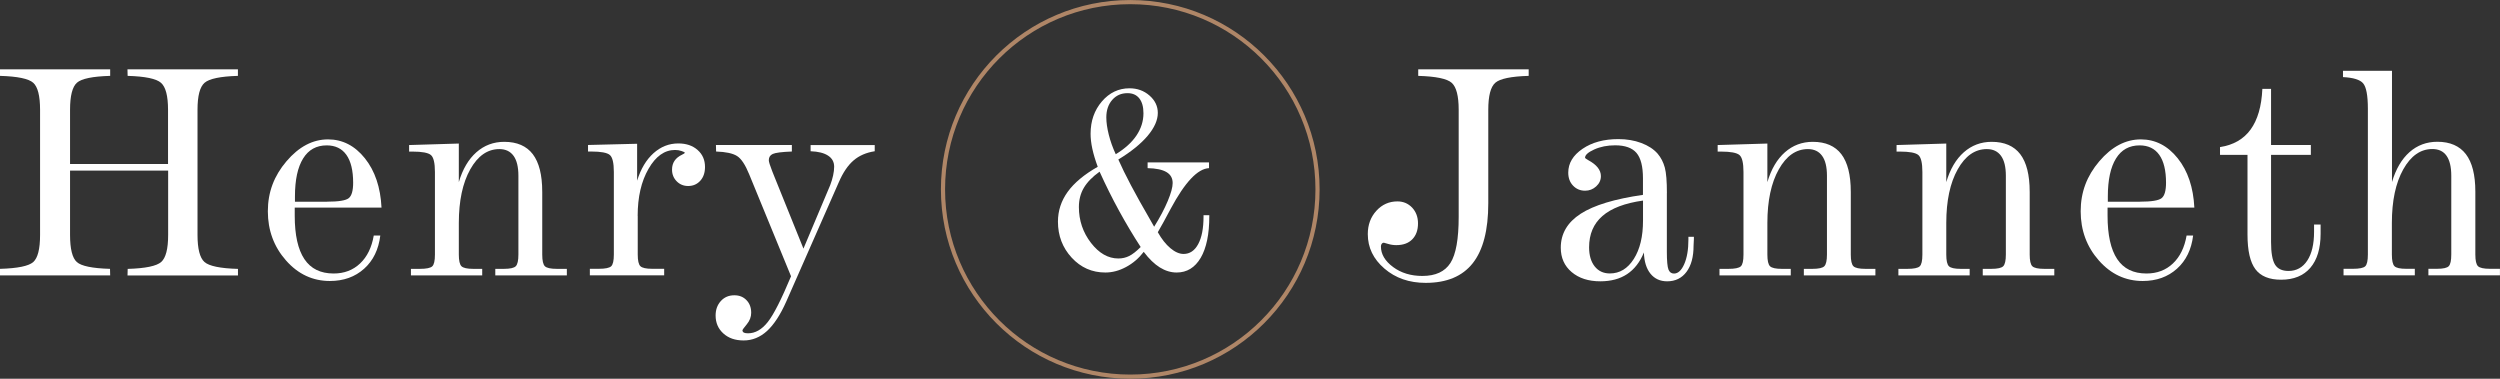
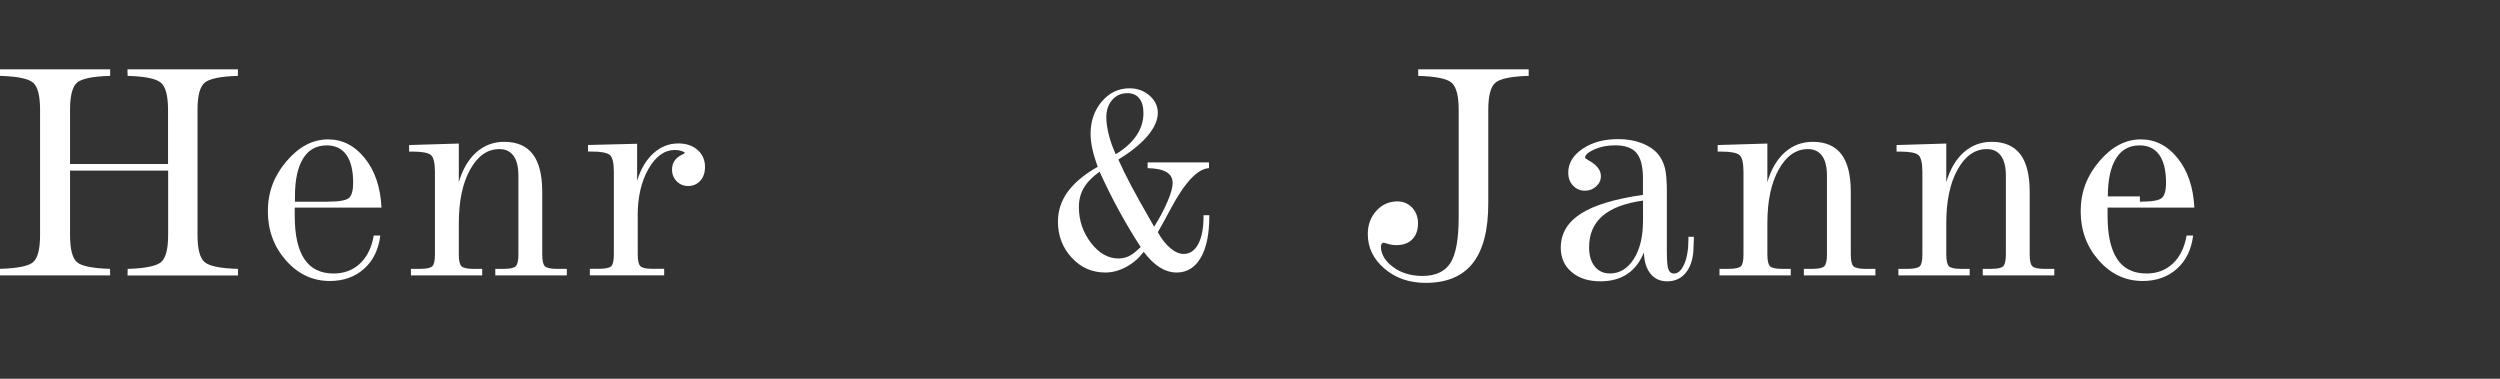
<svg xmlns="http://www.w3.org/2000/svg" id="Capa_2" viewBox="0 0 451.09 68.34">
  <rect x="0" y="0" width="451.09" height="68.34" fill="#333333" stroke="none" />
  <defs>
    <style>      .cls-1 {        fill: #fff;      }      .cls-2 {        fill: none;        stroke: #af8667;        stroke-miterlimit: 10;        stroke-width: .75px;      }    </style>
  </defs>
  <g id="Capa_1-2" data-name="Capa_1">
    <g>
      <path class="cls-1" d="M0,12.51h19.88v1.18c-3.16.09-5.16.5-5.99,1.23-.83.73-1.25,2.36-1.25,4.88v9.79h17.68v-9.79c0-2.49-.42-4.1-1.26-4.85-.84-.75-2.85-1.17-6.03-1.26l-.03-1.18h19.93v1.18c-3.16.09-5.17.51-6.02,1.25-.85.74-1.27,2.36-1.27,4.87v22.59c0,2.5.42,4.13,1.25,4.87.83.74,2.85,1.16,6.05,1.25v1.18h-19.93l.03-1.18c3.2-.09,5.21-.51,6.05-1.25.83-.74,1.25-2.36,1.25-4.87v-11.62H12.64v11.62c0,2.52.41,4.15,1.22,4.88.81.73,2.81,1.14,5.99,1.23l.03,1.18H0v-1.18c3.18-.09,5.18-.5,6-1.23.82-.73,1.23-2.36,1.23-4.88v-22.59c0-2.5-.41-4.13-1.23-4.87-.82-.74-2.82-1.16-6-1.25v-1.18Z" />
      <path class="cls-1" d="M68.83,37.46h-15.65v1.45c0,3.49.58,6.1,1.74,7.84,1.16,1.74,2.92,2.6,5.28,2.6,1.9,0,3.49-.6,4.77-1.81,1.28-1.21,2.1-2.89,2.47-5.04h1.18c-.31,2.52-1.28,4.52-2.92,5.99-1.64,1.47-3.7,2.21-6.18,2.21-3.09,0-5.73-1.23-7.91-3.7-2.18-2.47-3.28-5.43-3.28-8.88s1.12-6.39,3.36-9.02,4.74-3.95,7.5-3.95c2.61,0,4.83,1.14,6.65,3.41,1.82,2.28,2.82,5.24,3,8.9ZM59.01,36.39c2.08,0,3.39-.21,3.92-.64.53-.43.79-1.36.79-2.78,0-2.21-.41-3.89-1.22-5.03-.81-1.14-2-1.71-3.55-1.71-1.86,0-3.29.79-4.26,2.37-.98,1.58-1.47,3.86-1.47,6.84v.96h5.78Z" />
      <path class="cls-1" d="M97.84,34.58v11.35c0,1.1.16,1.8.48,2.11.32.31,1.04.47,2.15.47h1.81v1.18h-12.91v-1.18h1.56c1.11,0,1.83-.16,2.14-.48.31-.32.47-1.02.47-2.1v-14.2c0-1.61-.29-2.81-.88-3.62-.58-.8-1.44-1.21-2.55-1.21-2.14,0-3.89,1.22-5.26,3.66-1.37,2.44-2.06,5.67-2.06,9.69v5.68c0,1.1.16,1.8.48,2.11.32.31,1.03.47,2.12.47h1.62v1.18h-12.86v-1.18h1.62c1.15,0,1.89-.15,2.22-.45.33-.3.49-1.01.49-2.12v-14.89c0-1.64-.24-2.67-.73-3.08-.48-.41-1.6-.62-3.33-.62h-.6v-1.18l8.97-.27v6.96c.69-2.34,1.75-4.14,3.17-5.39,1.42-1.25,3.09-1.88,5.03-1.88,2.3,0,4.02.75,5.15,2.23,1.13,1.49,1.7,3.74,1.7,6.76Z" />
      <path class="cls-1" d="M115.07,38.96v6.96c0,1.1.16,1.8.48,2.11.32.31,1.03.47,2.12.47h2.17v1.18h-13.41v-1.18h1.62c1.15,0,1.89-.15,2.22-.45.33-.3.49-1.01.49-2.12v-14.89c0-1.64-.24-2.67-.73-3.08-.48-.41-1.6-.62-3.33-.62h-.6v-1.18l8.86-.22v6.66c.66-2.12,1.64-3.77,2.95-4.95,1.31-1.18,2.8-1.77,4.48-1.77,1.43,0,2.59.39,3.48,1.18.9.79,1.34,1.81,1.34,3.07,0,1.02-.28,1.85-.85,2.48-.57.63-1.3.95-2.19.95-.82,0-1.51-.28-2.07-.85-.56-.57-.84-1.27-.84-2.11,0-1.22.6-2.12,1.81-2.69.33-.15.49-.27.49-.36,0-.07-.19-.17-.58-.3-.38-.13-.78-.19-1.18-.19-1.88,0-3.48,1.13-4.78,3.4-1.31,2.27-1.96,5.1-1.96,8.5Z" />
-       <path class="cls-1" d="M129.17,26.16h13.71v1.18c-1.83.07-2.98.22-3.45.44s-.71.59-.71,1.12c0,.29.2.94.6,1.95.05.15.1.27.14.36l5.51,13.65,4.83-11.46c.22-.57.39-1.14.52-1.73s.19-1.11.19-1.59c0-.86-.37-1.53-1.1-2-.73-.48-1.78-.74-3.15-.79v-1.12h11.57v1.12c-1.54.24-2.81.79-3.82,1.66-1.01.87-1.9,2.17-2.65,3.91l-9.49,21.55c-1.06,2.39-2.22,4.16-3.47,5.31-1.25,1.14-2.66,1.71-4.21,1.71s-2.74-.42-3.67-1.26c-.93-.84-1.4-1.92-1.4-3.24,0-1.06.32-1.93.95-2.62s1.44-1.03,2.43-1.03c.9,0,1.63.29,2.19.88.57.58.85,1.34.85,2.28,0,.75-.27,1.44-.79,2.07-.53.63-.79,1-.79,1.11.02.18.11.31.27.4.16.08.41.12.74.12,1.3,0,2.48-.67,3.55-2.02,1.07-1.34,2.47-4.1,4.21-8.27l-7.54-18.37c-.71-1.75-1.45-2.87-2.22-3.34-.77-.48-2.02-.74-3.76-.8l-.03-1.18Z" />
      <path class="cls-1" d="M255.9,12.51h19.93v1.18c-3.18.09-5.19.51-6.03,1.25s-1.26,2.36-1.26,4.87v16.86c0,4.84-.93,8.45-2.8,10.82s-4.7,3.55-8.5,3.55c-2.96,0-5.44-.86-7.44-2.58-2-1.72-3-3.79-3-6.22,0-1.68.52-3.08,1.55-4.21s2.3-1.69,3.8-1.69c1.06,0,1.94.38,2.65,1.12.7.75,1.06,1.7,1.06,2.85,0,1.23-.35,2.18-1.04,2.88s-1.65,1.04-2.88,1.04c-.49,0-.99-.07-1.48-.22-.49-.15-.75-.22-.77-.22-.15,0-.27.06-.37.19-.1.13-.15.29-.15.49,0,1.39.73,2.62,2.18,3.7,1.45,1.08,3.22,1.62,5.3,1.62,2.38,0,4.06-.78,5.06-2.34,1-1.56,1.49-4.34,1.49-8.32v-19.33c0-2.49-.42-4.1-1.25-4.85-.83-.75-2.85-1.17-6.05-1.26v-1.18Z" />
      <path class="cls-1" d="M300.76,34.85v10.56c0,1.66.1,2.74.29,3.22.19.48.52.73,1,.73.73,0,1.35-.57,1.85-1.71.5-1.14.75-2.62.75-4.43v-.49h.99c0,.27,0,.59-.03.96s-.03.58-.03.66c0,1.99-.42,3.56-1.27,4.7-.85,1.14-2.02,1.71-3.5,1.71-1.26,0-2.26-.46-3-1.37-.74-.91-1.14-2.19-1.19-3.84-.71,1.74-1.72,3.04-3.03,3.91-1.31.87-2.92,1.3-4.84,1.3-2.14,0-3.86-.56-5.17-1.67s-1.96-2.58-1.96-4.39c0-2.54,1.2-4.58,3.59-6.13,2.39-1.54,6.14-2.68,11.24-3.41v-2.99c0-2.14-.39-3.66-1.17-4.58-.78-.91-2.06-1.37-3.85-1.37-1.41,0-2.66.25-3.77.75-1.11.5-1.66,1-1.66,1.49,0,.07.19.22.58.44,1.52.82,2.28,1.78,2.28,2.88,0,.71-.28,1.33-.85,1.85-.57.52-1.23.78-2,.78-.88,0-1.6-.31-2.18-.92s-.86-1.39-.86-2.34c0-1.7.86-3.13,2.58-4.3,1.72-1.17,3.87-1.75,6.47-1.75,1.5,0,2.87.23,4.13.7,1.25.47,2.23,1.11,2.95,1.93.6.71,1.03,1.54,1.29,2.5.26.95.38,2.49.38,4.63ZM296.46,36.19c-3.27.46-5.71,1.38-7.32,2.78-1.61,1.4-2.41,3.29-2.41,5.66,0,1.44.34,2.59,1.01,3.44.68.85,1.59,1.27,2.74,1.27,1.77,0,3.21-.87,4.32-2.62,1.11-1.75,1.66-4.05,1.66-6.92v-3.62Z" />
      <path class="cls-1" d="M333.95,34.58v11.35c0,1.1.16,1.8.48,2.11.32.31,1.04.47,2.15.47h1.81v1.18h-12.91v-1.18h1.56c1.11,0,1.83-.16,2.14-.48.31-.32.47-1.02.47-2.1v-14.2c0-1.61-.29-2.81-.88-3.62-.58-.8-1.44-1.21-2.55-1.21-2.14,0-3.89,1.22-5.26,3.66-1.37,2.44-2.06,5.67-2.06,9.69v5.68c0,1.1.16,1.8.48,2.11.32.31,1.03.47,2.12.47h1.62v1.18h-12.86v-1.18h1.62c1.15,0,1.89-.15,2.22-.45.33-.3.49-1.01.49-2.12v-14.89c0-1.64-.24-2.67-.73-3.08-.48-.41-1.6-.62-3.33-.62h-.6v-1.18l8.97-.27v6.96c.69-2.34,1.75-4.14,3.17-5.39,1.42-1.25,3.09-1.88,5.03-1.88,2.3,0,4.02.75,5.15,2.23,1.13,1.49,1.7,3.74,1.7,6.76Z" />
      <path class="cls-1" d="M366.23,34.58v11.35c0,1.1.16,1.8.48,2.11.32.31,1.04.47,2.15.47h1.81v1.18h-12.91v-1.18h1.56c1.11,0,1.83-.16,2.14-.48.31-.32.47-1.02.47-2.1v-14.2c0-1.61-.29-2.81-.88-3.62-.58-.8-1.44-1.21-2.55-1.21-2.14,0-3.89,1.22-5.26,3.66-1.37,2.44-2.06,5.67-2.06,9.69v5.68c0,1.1.16,1.8.48,2.11.32.31,1.03.47,2.12.47h1.62v1.18h-12.86v-1.18h1.62c1.15,0,1.89-.15,2.22-.45.33-.3.49-1.01.49-2.12v-14.89c0-1.64-.24-2.67-.73-3.08-.48-.41-1.6-.62-3.33-.62h-.6v-1.18l8.97-.27v6.96c.69-2.34,1.75-4.14,3.17-5.39,1.42-1.25,3.09-1.88,5.03-1.88,2.3,0,4.02.75,5.15,2.23,1.13,1.49,1.7,3.74,1.7,6.76Z" />
-       <path class="cls-1" d="M395.93,37.46h-15.65v1.45c0,3.49.58,6.1,1.74,7.84,1.16,1.74,2.92,2.6,5.28,2.6,1.9,0,3.49-.6,4.77-1.81,1.28-1.21,2.1-2.89,2.47-5.04h1.18c-.31,2.52-1.28,4.52-2.92,5.99-1.64,1.47-3.7,2.21-6.18,2.21-3.09,0-5.73-1.23-7.91-3.7-2.18-2.47-3.28-5.43-3.28-8.88s1.12-6.39,3.36-9.02,4.74-3.95,7.5-3.95c2.61,0,4.83,1.14,6.65,3.41,1.82,2.28,2.82,5.24,3,8.9ZM386.12,36.39c2.08,0,3.39-.21,3.92-.64.53-.43.79-1.36.79-2.78,0-2.21-.41-3.89-1.22-5.03-.81-1.14-2-1.71-3.55-1.71-1.86,0-3.29.79-4.26,2.37-.98,1.58-1.47,3.86-1.47,6.84v.96h5.78Z" />
-       <path class="cls-1" d="M408.22,16.04h1.56v10.12h7.18v1.78h-7.18v15.74c0,1.94.24,3.29.71,4.06.48.77,1.29,1.15,2.44,1.15,1.44,0,2.57-.63,3.39-1.88s1.22-2.98,1.22-5.2v-1.29h1.18v1.64c0,2.67-.62,4.72-1.85,6.16-1.23,1.43-2.99,2.15-5.28,2.15-2.14,0-3.68-.63-4.63-1.89-.95-1.26-1.43-3.34-1.43-6.25v-14.39h-4.96v-1.4c2.41-.37,4.25-1.42,5.52-3.17,1.27-1.75,1.98-4.19,2.12-7.33Z" />
-       <path class="cls-1" d="M422.77,12.78h8.83v20.07c.69-2.34,1.75-4.14,3.15-5.39,1.41-1.25,3.09-1.88,5.04-1.88,2.28,0,4,.75,5.14,2.23,1.14,1.49,1.71,3.74,1.71,6.76v11.35c0,1.1.16,1.8.48,2.11.32.31,1.04.47,2.15.47h1.81v1.18h-12.91v-1.18h1.56c1.11,0,1.82-.16,2.12-.48.3-.32.45-1.02.45-2.1v-14.2c0-1.61-.29-2.81-.86-3.62s-1.43-1.21-2.56-1.21c-2.12,0-3.87,1.22-5.24,3.66-1.37,2.44-2.06,5.67-2.06,9.69v5.68c0,1.1.16,1.8.47,2.11.31.31,1.01.47,2.11.47h1.56v1.18h-12.86v-1.18h1.7c1.15,0,1.89-.15,2.21-.45.32-.3.48-1.01.48-2.12v-26.29c0-2.41-.29-3.95-.86-4.61s-1.79-1.03-3.63-1.12v-1.12Z" />
+       <path class="cls-1" d="M395.93,37.46h-15.65v1.45c0,3.49.58,6.1,1.74,7.84,1.16,1.74,2.92,2.6,5.28,2.6,1.9,0,3.49-.6,4.77-1.81,1.28-1.21,2.1-2.89,2.47-5.04h1.18c-.31,2.52-1.28,4.52-2.92,5.99-1.64,1.47-3.7,2.21-6.18,2.21-3.09,0-5.73-1.23-7.91-3.7-2.18-2.47-3.28-5.43-3.28-8.88s1.12-6.39,3.36-9.02,4.74-3.95,7.5-3.95c2.61,0,4.83,1.14,6.65,3.41,1.82,2.28,2.82,5.24,3,8.9ZM386.12,36.39c2.08,0,3.39-.21,3.92-.64.53-.43.79-1.36.79-2.78,0-2.21-.41-3.89-1.22-5.03-.81-1.14-2-1.71-3.55-1.71-1.86,0-3.29.79-4.26,2.37-.98,1.58-1.47,3.86-1.47,6.84h5.78Z" />
    </g>
    <path class="cls-1" d="M201.78,28.77c1.17,2.66,3.07,6.26,5.71,10.8.34.6.59,1.04.76,1.34,1.04-1.67,1.86-3.22,2.45-4.63.59-1.41.89-2.49.89-3.25,0-.88-.37-1.54-1.12-1.98-.74-.44-1.88-.68-3.4-.71v-1.04h11.08v1.04c-2.04.09-4.34,2.53-6.91,7.32-.95,1.8-1.73,3.21-2.33,4.24.69,1.23,1.45,2.19,2.27,2.88s1.62,1.04,2.38,1.04c1.12,0,2-.59,2.64-1.78.64-1.19.96-2.84.96-4.96v-.25h1.04v.21c0,3.22-.52,5.72-1.55,7.48-1.04,1.76-2.48,2.65-4.34,2.65-1.04,0-2.06-.31-3.04-.92-.98-.61-1.95-1.55-2.9-2.81-.88,1.15-1.93,2.06-3.18,2.73-1.24.67-2.49,1-3.75,1-2.39,0-4.42-.89-6.07-2.68-1.65-1.79-2.48-3.96-2.48-6.5,0-1.96.59-3.76,1.76-5.38s2.98-3.13,5.42-4.52c-.45-1.21-.77-2.3-.98-3.27-.21-.97-.31-1.87-.31-2.69,0-2.3.68-4.24,2.04-5.83,1.36-1.58,3.02-2.37,4.98-2.37,1.4,0,2.6.43,3.6,1.3,1,.87,1.51,1.92,1.51,3.14,0,1.3-.61,2.68-1.83,4.13-1.22,1.45-2.99,2.88-5.31,4.29ZM198.4,30.98c-1.29.92-2.23,1.89-2.83,2.9-.6,1.01-.9,2.17-.9,3.48,0,2.43.73,4.58,2.18,6.46,1.45,1.88,3.1,2.82,4.94,2.82.71,0,1.36-.15,1.96-.45.6-.3,1.29-.84,2.07-1.62-1.35-2.07-2.64-4.24-3.88-6.5-1.24-2.26-2.41-4.62-3.53-7.08ZM201.32,27.83c1.64-1,2.89-2.12,3.73-3.37.84-1.25,1.27-2.59,1.27-4.02,0-1.17-.25-2.06-.75-2.69s-1.21-.94-2.13-.94c-1.12,0-2.04.4-2.75,1.21-.71.81-1.07,1.86-1.07,3.17,0,.91.15,1.94.44,3.1.29,1.16.71,2.35,1.27,3.56Z" />
-     <circle class="cls-2" cx="203.94" cy="34.17" r="33.79" />
  </g>
</svg>